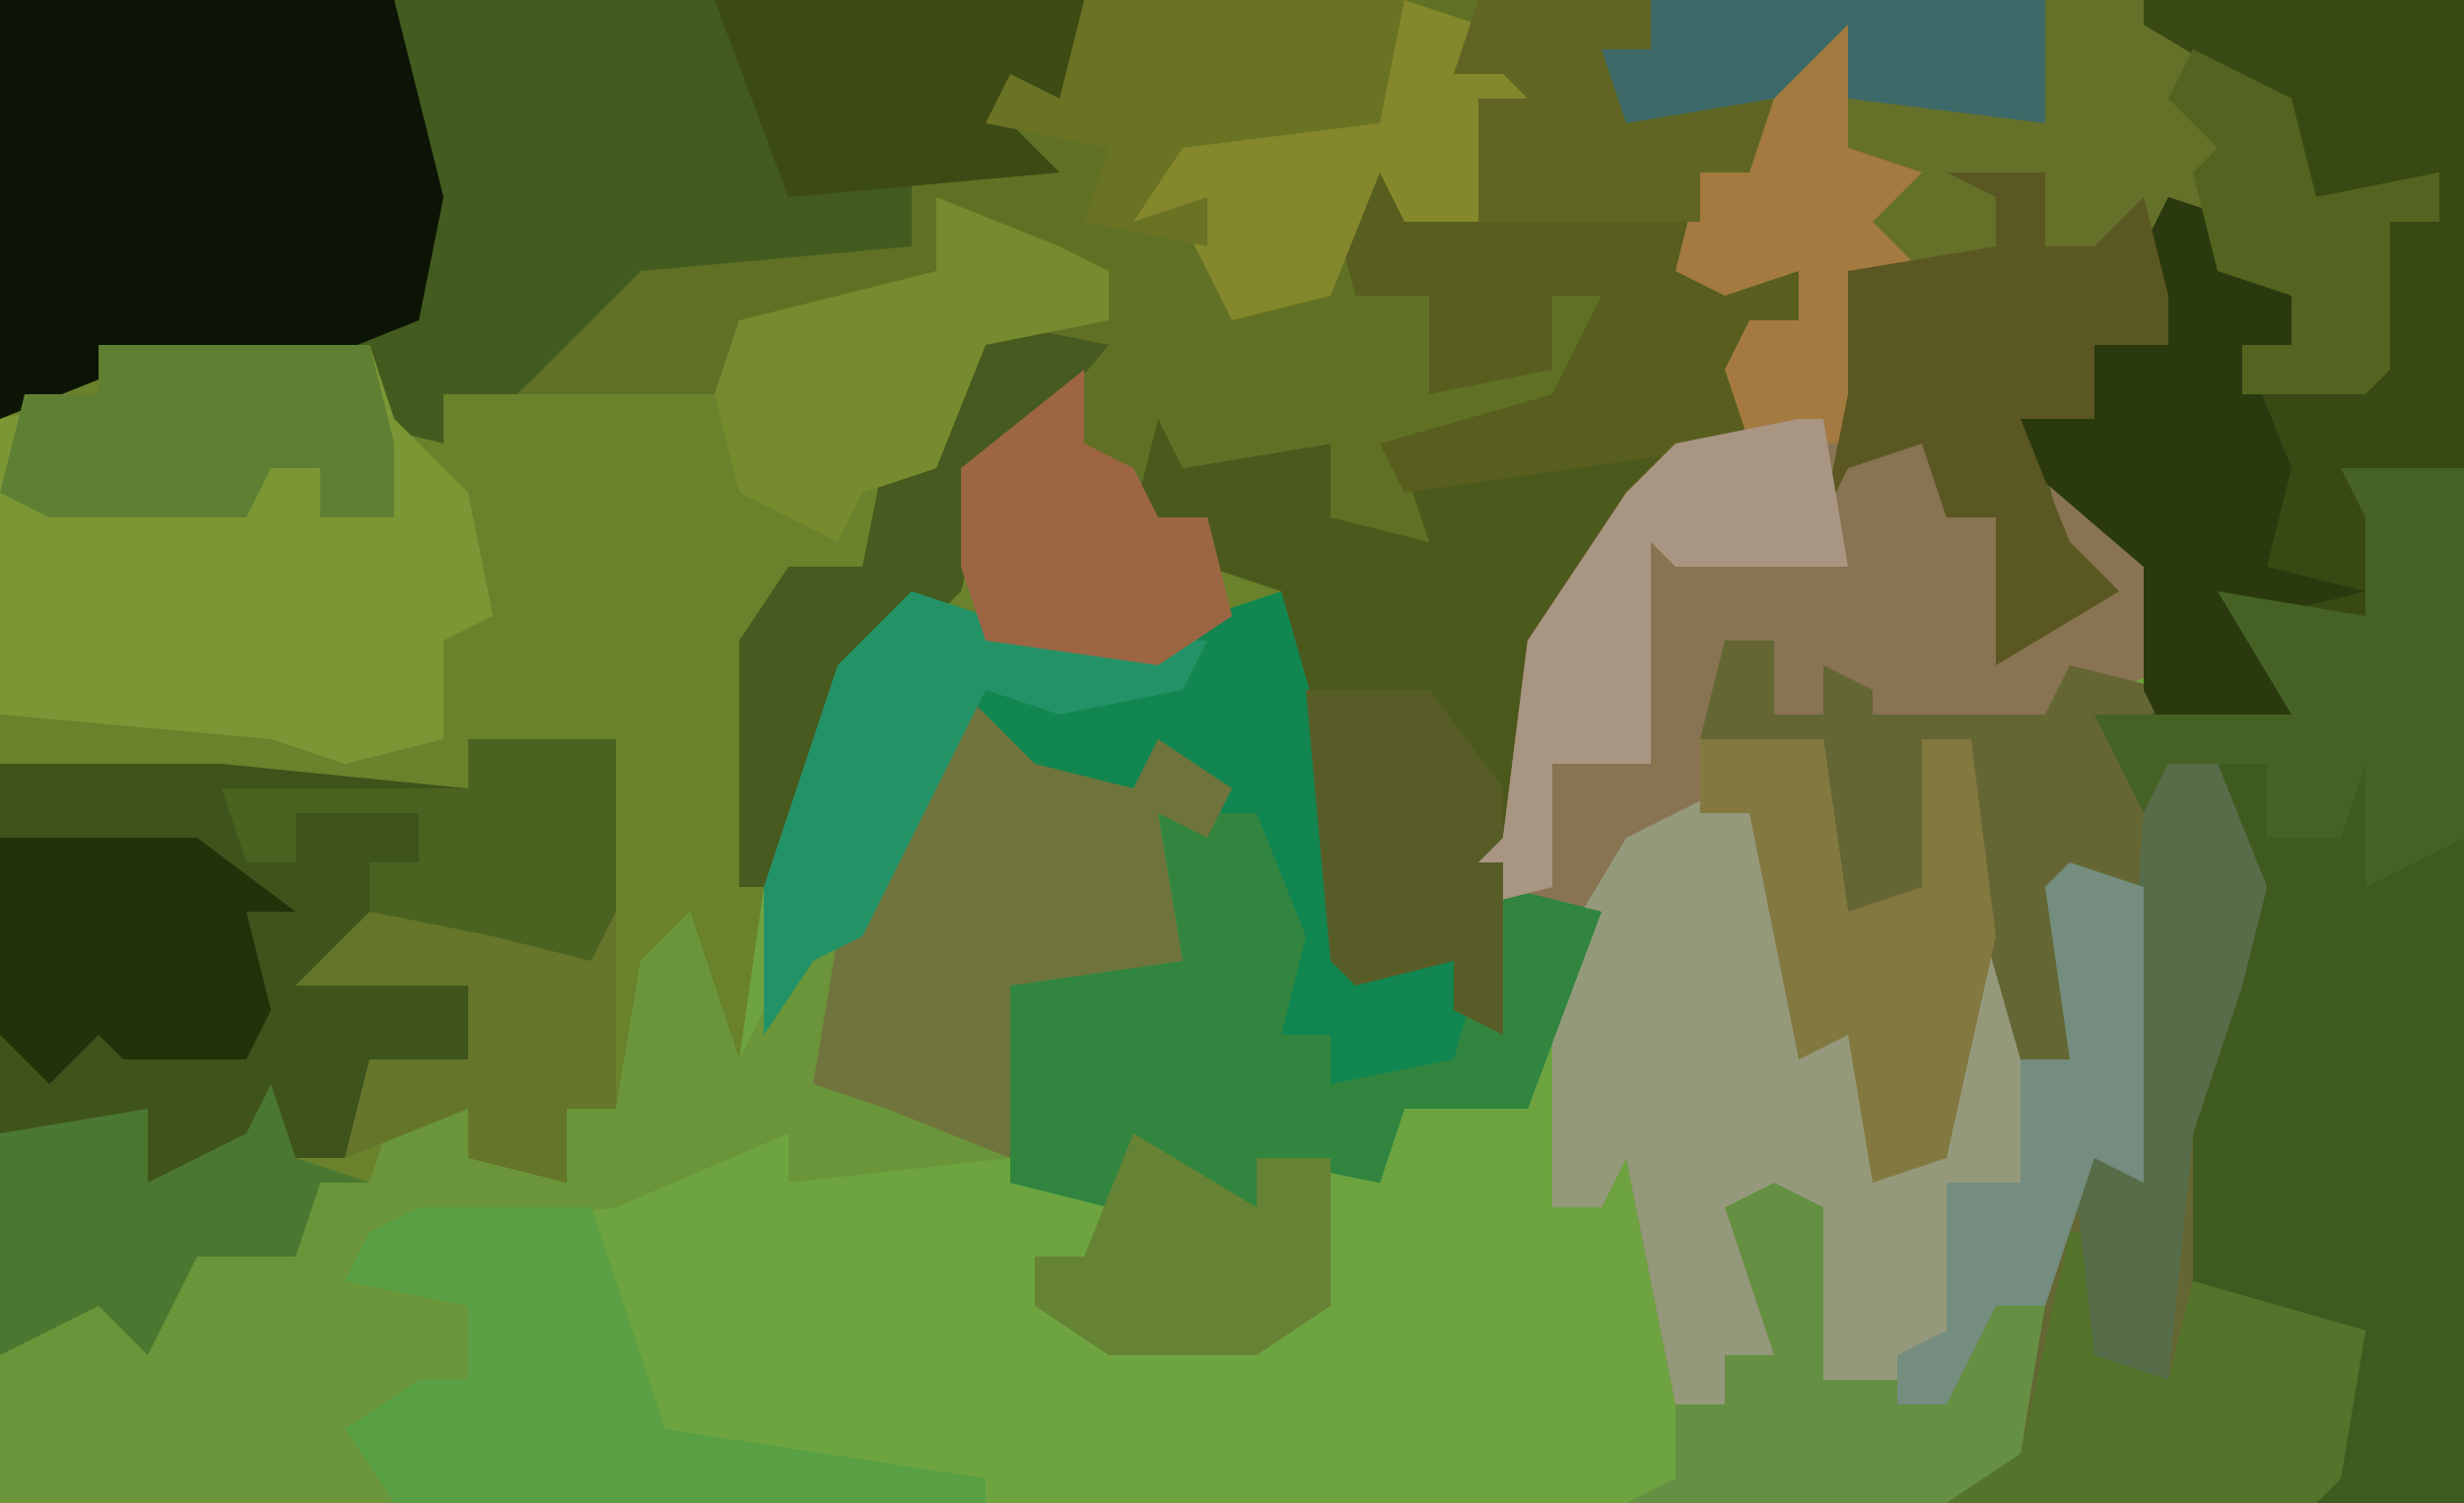
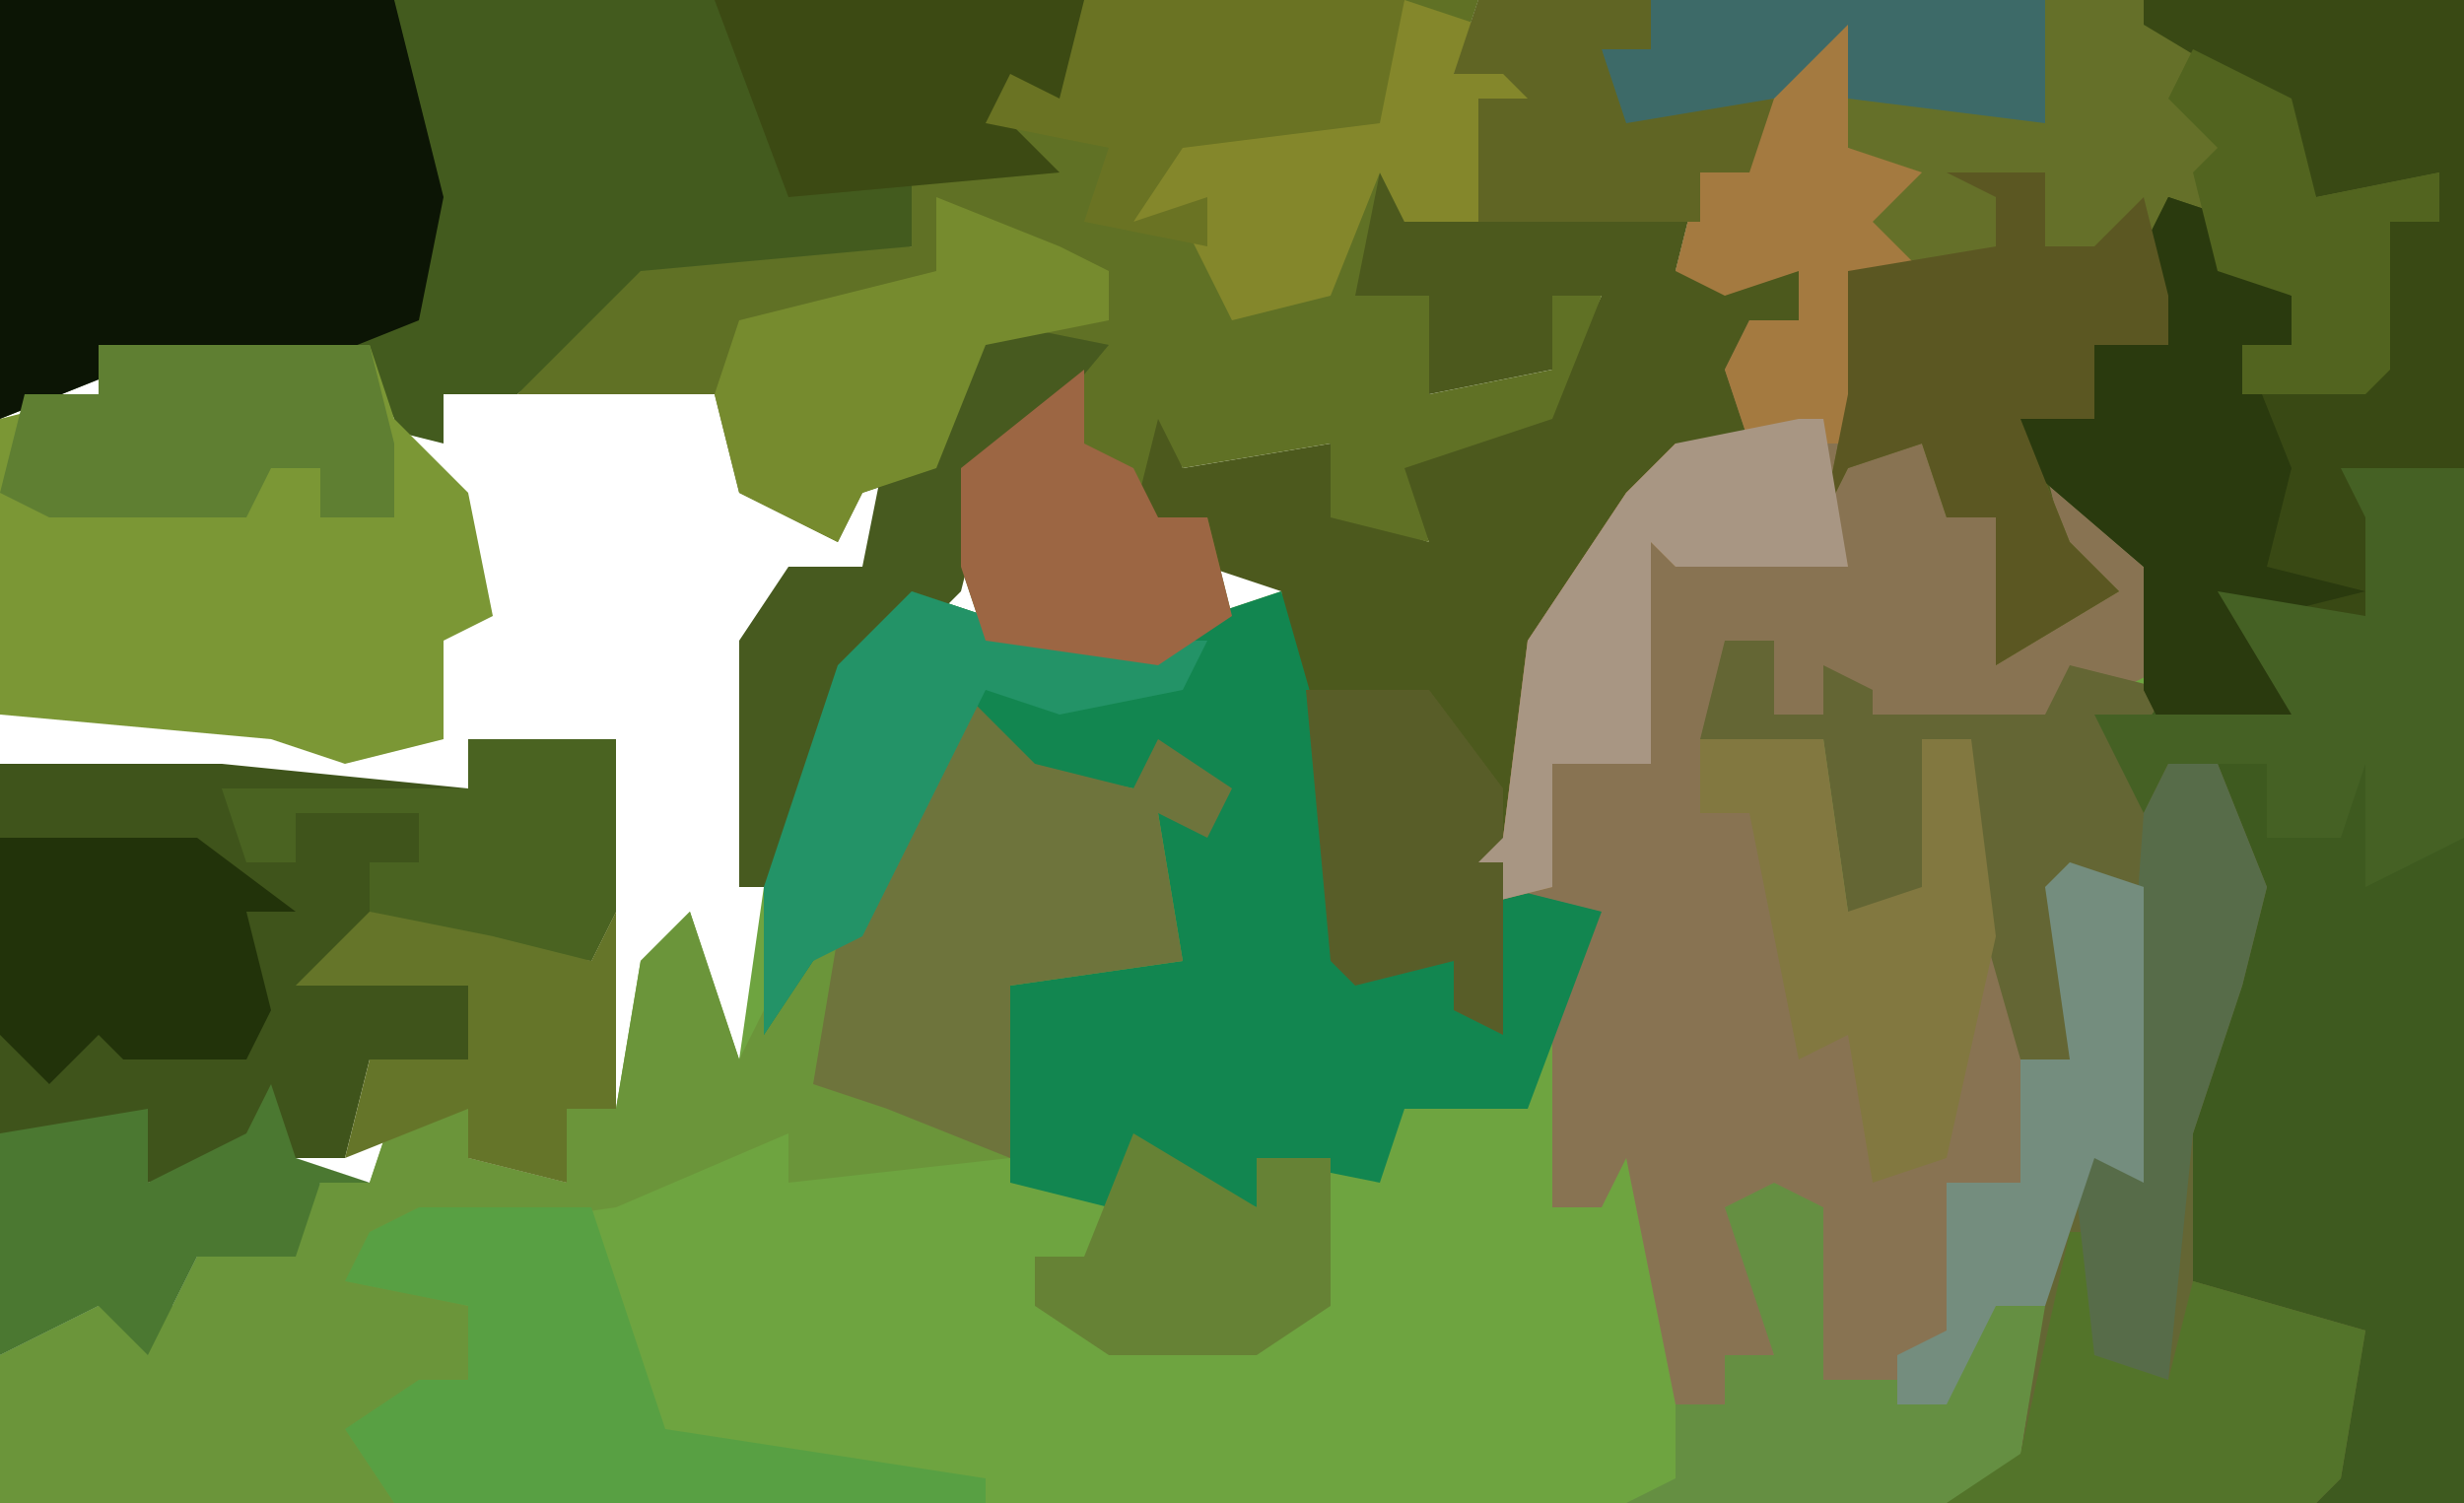
<svg xmlns="http://www.w3.org/2000/svg" version="1.1" width="100" height="61">
-   <path d="M0,0 L100,0 L100,61 L0,61 Z " fill="#69822B" transform="translate(0,0)" />
  <path d="M0,0 L2,0 L2,5 L5,6 L3,8 L5,10 L2,10 L2,12 L4,13 L3,17 L4,17 L6,15 L6,20 L8,20 L9,25 L11,22 L10,18 L15,22 L14,29 L15,30 L17,30 L19,35 L18,39 L16,45 L16,51 L23,53 L22,59 L21,60 L-73,60 L-73,54 L-69,52 L-68,50 L-66,52 L-65,50 L-61,49 L-60,47 L-58,47 L-57,44 L-54,44 L-54,46 L-50,47 L-50,44 L-48,44 L-47,38 L-45,36 L-43,42 L-42,35 L-39,26 L-36,23 L-30,25 L-24,24 L-21,23 L-19,30 L-18,38 L-14,38 L-13,40 L-13,35 L-17,37 L-14,33 L-12,33 L-11,25 L-7,19 L-5,17 L-2,17 L-3,14 L-2,12 L0,12 L0,10 L-3,11 L-5,10 L-4,6 L-2,5 Z " fill="#6EA440" transform="translate(73,1)" />
  <path d="M0,0 L40,0 L40,61 L34,61 L35,54 L28,52 L28,46 L31,39 L30,31 L28,31 L27,33 L25,29 L27,28 L27,23 L24,20 L24,22 L26,24 L21,27 L21,21 L19,21 L18,18 L15,19 L14,21 L15,16 L15,13 L15,9 L17,7 L15,6 L15,1 L13,2 L11,7 L9,7 L8,11 L13,11 L13,13 L11,13 L11,18 L6,21 L3,26 L1,34 L0,35 L1,35 L1,42 L-1,41 L-1,39 L-5,40 L-6,39 L-8,24 L-11,23 L-11,21 L-15,22 L-14,19 L-17,18 L-14,18 L-13,15 L-12,19 L-6,18 L-5,21 L-2,22 L-4,18 L3,16 L5,12 L3,12 L3,15 L-2,16 L-2,12 L-5,12 L-6,8 L-3,6 L-3,9 L0,9 L0,4 L2,4 L1,3 L-1,3 Z " fill="#4C591D" transform="translate(60,0)" />
-   <path d="M0,0 L2,0 L2,5 L5,6 L3,8 L5,10 L2,10 L2,12 L4,13 L3,17 L4,17 L6,15 L6,20 L8,20 L9,25 L11,22 L10,18 L15,22 L15,26 L11,28 L9,29 L2,29 L1,28 L-1,28 L-1,25 L-3,25 L-3,28 L1,29 L2,36 L5,35 L5,29 L7,29 L9,38 L9,42 L11,42 L10,35 L12,34 L14,35 L14,47 L12,46 L10,52 L8,52 L6,56 L1,56 L0,55 L0,48 L-2,49 L-1,54 L-3,54 L-3,56 L-5,56 L-7,46 L-8,48 L-10,48 L-10,38 L-9,36 L-13,35 L-17,37 L-14,33 L-12,33 L-11,25 L-7,19 L-5,17 L-2,17 L-3,14 L-2,12 L0,12 L0,10 L-3,11 L-5,10 L-4,6 L-2,5 Z " fill="#887352" transform="translate(73,1)" />
+   <path d="M0,0 L2,0 L2,5 L5,6 L3,8 L5,10 L2,10 L2,12 L4,13 L3,17 L4,17 L6,15 L6,20 L8,20 L9,25 L11,22 L10,18 L15,22 L15,26 L11,28 L9,29 L2,29 L1,28 L-1,28 L-1,25 L-3,25 L-3,28 L1,29 L2,36 L5,35 L5,29 L7,29 L9,38 L9,42 L11,42 L10,35 L12,34 L14,35 L14,47 L12,46 L10,52 L8,52 L6,56 L1,56 L0,55 L0,48 L-2,49 L-1,54 L-3,54 L-3,56 L-5,56 L-7,46 L-8,48 L-10,48 L-10,38 L-9,36 L-13,35 L-17,37 L-14,33 L-12,33 L-11,25 L-7,19 L-5,17 L-2,17 L-3,14 L-2,12 L0,12 L0,10 L-5,10 L-4,6 L-2,5 Z " fill="#887352" transform="translate(73,1)" />
  <path d="M0,0 L13,0 L13,61 L7,61 L8,54 L1,52 L1,46 L4,39 L3,31 L1,31 L0,33 L-2,29 L0,28 L0,23 L-7,17 L-4,16 L-2,17 L-2,14 L1,14 L0,10 L1,8 L4,9 L4,11 L6,12 L6,14 L4,14 L4,16 L9,15 L10,9 L12,9 L12,7 L7,8 L5,4 L0,1 Z " fill="#3E5A1F" transform="translate(87,0)" />
  <path d="M0,0 L44,0 L44,5 L41,5 L43,7 L37,7 L37,10 L35,11 L26,12 L21,16 L18,16 L18,18 L14,17 L16,17 L15,15 L5,15 L0,17 Z " fill="#435B1E" transform="translate(0,0)" />
  <path d="M0,0 L16,0 L15,3 L17,3 L17,1 L19,2 L18,4 L16,4 L16,9 L13,9 L12,7 L11,12 L14,12 L14,16 L19,15 L19,12 L21,12 L19,17 L13,19 L14,22 L10,21 L10,18 L4,19 L3,17 L2,21 L5,21 L6,25 L3,27 L-4,26 L-5,23 L-5,19 L0,15 L-4,14 L-6,19 L-9,20 L-10,22 L-14,20 L-15,16 L-23,16 L-18,11 L-7,10 L-7,7 L-3,6 L-3,3 L-1,4 Z " fill="#607125" transform="translate(44,0)" />
  <path d="M0,0 L3,3 L7,4 L8,2 L11,4 L10,6 L8,5 L9,11 L2,12 L2,19 L-7,20 L-7,18 L-14,21 L-21,22 L-24,24 L-20,25 L-19,28 L-22,30 L-24,30 L-23,33 L-39,33 L-39,27 L-35,25 L-34,23 L-32,25 L-31,23 L-27,22 L-26,20 L-24,20 L-23,17 L-20,17 L-20,19 L-16,20 L-16,17 L-14,17 L-13,11 L-11,9 L-9,15 L-6,9 L-2,5 Z " fill="#6B953A" transform="translate(39,28)" />
  <path d="M0,0 L6,2 L12,1 L15,0 L17,7 L18,15 L22,15 L23,17 L24,12 L28,13 L25,21 L20,21 L19,24 L14,23 L14,25 L9,23 L8,25 L4,24 L4,16 L11,15 L10,9 L11,8 L9,8 L4,7 L2,5 L-1,12 L-4,15 L-6,18 L-6,12 L-3,3 Z " fill="#128650" transform="translate(37,24)" />
  <path d="M0,0 L20,0 L26,4 L27,8 L32,7 L32,9 L30,9 L30,15 L29,16 L24,16 L24,14 L26,14 L26,12 L23,11 L23,9 L21,8 L21,14 L18,14 L18,17 L15,17 L17,22 L19,24 L14,27 L14,21 L12,21 L11,18 L8,19 L7,21 L8,16 L8,13 L8,9 L10,7 L8,6 L8,1 L5,4 L-1,6 L-2,2 L0,2 Z " fill="#657029" transform="translate(67,0)" />
-   <path d="M0,0 L4,2 L2,3 L4,10 L6,9 L6,16 L8,15 L10,6 L12,7 L12,11 L14,11 L13,4 L15,3 L17,4 L17,16 L15,15 L13,21 L11,21 L9,25 L4,25 L3,24 L3,17 L1,18 L2,23 L0,23 L0,25 L-2,25 L-4,15 L-5,17 L-7,17 L-7,7 L-4,2 Z " fill="#95997B" transform="translate(70,32)" />
  <path d="M0,0 L6,0 L6,7 L5,9 L-4,8 L-5,9 L0,9 L1,14 L-4,13 L-5,17 L-9,17 L-13,18 L-14,16 L-16,17 L-19,16 L-19,1 L-10,1 L0,2 Z " fill="#3F541B" transform="translate(19,30)" />
  <path d="M0,0 L2,0 L2,3 L4,3 L4,1 L6,2 L6,3 L13,3 L14,1 L18,2 L16,5 L20,5 L22,10 L21,14 L19,20 L19,26 L26,28 L25,34 L24,35 L9,35 L10,33 L12,33 L14,20 L16,21 L16,14 L17,10 L14,10 L14,17 L12,17 L10,10 L10,4 L8,4 L9,11 L5,11 L4,4 L-1,4 Z " fill="#646634" transform="translate(70,26)" />
  <path d="M0,0 L11,0 L12,3 L15,6 L16,11 L14,12 L14,16 L10,17 L7,16 L-4,15 L-4,3 L0,2 Z " fill="#7B9735" transform="translate(4,14)" />
  <path d="M0,0 L13,0 L13,19 L9,20 L11,23 L9,23 L9,25 L4,25 L6,29 L1,30 L0,28 L0,23 L-7,17 L-4,16 L-2,17 L-2,14 L1,14 L0,10 L1,8 L4,9 L4,11 L6,12 L6,14 L4,14 L4,16 L9,15 L10,9 L12,9 L12,7 L7,8 L5,4 L0,1 Z " fill="#394914" transform="translate(87,0)" />
  <path d="M0,0 L16,0 L18,8 L17,13 L12,15 L5,15 L0,17 Z " fill="#0C1505" transform="translate(0,0)" />
-   <path d="M0,0 L7,0 L7,2 L5,2 L6,5 L12,4 L11,7 L9,7 L8,11 L13,11 L13,13 L11,13 L11,18 L-3,20 L-4,18 L3,16 L5,12 L3,12 L3,15 L-2,16 L-2,12 L-5,12 L-6,8 L-3,6 L-3,9 L0,9 L0,4 L2,4 L1,3 L-1,3 Z " fill="#575E1E" transform="translate(60,0)" />
-   <path d="M0,0 L4,0 L6,5 L5,9 L7,9 L7,11 L12,10 L14,3 L18,4 L15,12 L10,12 L9,15 L4,14 L4,16 L-1,14 L-2,16 L-6,15 L-6,7 L1,6 Z " fill="#31853F" transform="translate(47,33)" />
  <path d="M0,0 L2,0 L2,5 L5,6 L3,8 L5,10 L2,10 L2,12 L4,13 L3,17 L1,17 L2,22 L-5,22 L-6,21 L-6,27 L-6,30 L-10,30 L-10,35 L-14,36 L-17,36 L-14,33 L-12,33 L-11,25 L-7,19 L-5,17 L-2,17 L-3,14 L-2,12 L0,12 L0,10 L-3,11 L-5,10 L-4,6 L-2,5 Z " fill="#A47A40" transform="translate(73,1)" />
  <path d="M0,0 L3,3 L7,4 L8,2 L11,4 L10,6 L8,5 L9,11 L2,12 L2,19 L-3,17 L-6,16 L-5,10 L-2,5 Z " fill="#6E743C" transform="translate(39,28)" />
  <path d="M0,0 L7,0 L9,6 L10,9 L23,11 L23,12 L-1,12 L-3,9 L0,7 L2,7 L2,4 L-3,3 L-2,1 Z " fill="#58A043" transform="translate(17,49)" />
  <path d="M0,0 L3,1 L3,3 L5,4 L5,6 L3,6 L5,11 L4,15 L8,16 L4,17 L5,21 L0,22 L-1,20 L-1,15 L-8,9 L-5,8 L-3,9 L-3,6 L0,6 L-1,2 Z " fill="#2A3A0E" transform="translate(88,8)" />
  <path d="M0,0 L4,0 L4,3 L6,3 L8,1 L9,5 L9,7 L6,7 L6,10 L3,10 L5,15 L7,17 L2,20 L2,14 L0,14 L-1,11 L-4,12 L-5,14 L-4,9 L-4,6 L-4,4 L2,3 L2,1 Z " fill="#5B5722" transform="translate(79,7)" />
  <path d="M0,0 L5,0 L5,15 L1,17 L1,12 L0,15 L-3,15 L-3,12 L-7,12 L-8,14 L-10,10 L-2,10 L-5,5 L1,6 L1,2 Z " fill="#456124" transform="translate(95,19)" />
  <path d="M0,0 L1,0 L2,5 L4,6 L5,2 L12,4 L11,10 L10,11 L-5,11 L-4,9 L-2,9 Z " fill="#53742A" transform="translate(84,50)" />
  <path d="M0,0 L5,0 L6,7 L9,6 L9,0 L11,0 L12,8 L10,17 L7,18 L6,12 L4,13 L2,3 L0,3 Z " fill="#827840" transform="translate(69,30)" />
  <path d="M0,0 L5,1 L0,7 L-1,11 L-6,16 L-8,22 L-6,23 L-10,23 L-10,13 L-8,10 L-5,10 L-4,5 L-2,4 Z " fill="#475A1F" transform="translate(40,13)" />
  <path d="M0,0 L5,2 L7,3 L7,5 L2,6 L0,11 L-3,12 L-4,14 L-8,12 L-9,8 L-8,5 L0,3 Z " fill="#768B2E" transform="translate(38,8)" />
  <path d="M0,0 L15,0 L15,5 L12,5 L14,7 L3,8 Z " fill="#3C4A13" transform="translate(29,0)" />
  <path d="M0,0 L3,1 L2,3 L4,3 L4,1 L6,2 L5,4 L3,4 L3,9 L0,9 L-1,7 L-3,12 L-7,13 L-9,9 L-11,9 L-9,5 L-2,4 Z " fill="#84872B" transform="translate(57,0)" />
  <path d="M0,0 L2,1 L2,8 L7,8 L9,5 L11,5 L10,11 L7,13 L-6,13 L-4,12 L-4,9 L-2,9 L-2,7 L0,7 L-2,1 Z " fill="#658F42" transform="translate(72,48)" />
  <path d="M0,0 L8,0 L12,3 L10,3 L11,7 L10,9 L5,9 L4,8 L2,10 L0,8 Z " fill="#22330A" transform="translate(0,34)" />
  <path d="M0,0 L1,0 L2,6 L-5,6 L-6,5 L-6,11 L-6,14 L-10,14 L-10,19 L-14,20 L-17,20 L-14,17 L-12,17 L-11,9 L-7,3 L-5,1 Z " fill="#A89683" transform="translate(73,17)" />
  <path d="M0,0 L2,0 L4,5 L3,9 L1,15 L0,25 L-3,24 L-4,15 L-2,16 L-1,2 Z " fill="#576C49" transform="translate(88,31)" />
  <path d="M0,0 L6,2 L12,2 L11,4 L6,5 L3,4 L-2,14 L-4,15 L-6,18 L-6,12 L-3,3 Z " fill="#239367" transform="translate(37,24)" />
  <path d="M0,0 L11,0 L12,4 L12,7 L9,7 L9,5 L7,5 L6,7 L3,7 L-2,7 L-4,6 L-3,2 L0,2 Z " fill="#5F7F32" transform="translate(4,14)" />
  <path d="M0,0 L13,0 L12,5 L4,6 L2,9 L5,8 L5,10 L0,9 L1,6 L-4,5 L-3,3 L-1,4 Z " fill="#6A7323" transform="translate(44,0)" />
  <path d="M0,0 L1,3 L4,4 L2,4 L1,7 L-3,7 L-5,11 L-7,9 L-11,11 L-11,2 L-5,1 L-5,4 L-1,2 Z " fill="#4B7831" transform="translate(11,44)" />
  <path d="M0,0 L6,0 L6,7 L5,9 L0,8 L-4,7 L-4,5 L-2,5 L-2,3 L-7,3 L-7,5 L-9,5 L-10,2 L0,2 Z " fill="#4A6321" transform="translate(19,30)" />
  <path d="M0,0 L5,3 L5,1 L8,1 L8,7 L5,9 L-1,9 L-4,7 L-4,5 L-2,5 Z " fill="#668235" transform="translate(46,46)" />
  <path d="M0,0 L5,0 L8,4 L8,6 L7,7 L8,7 L8,14 L6,13 L6,11 L2,12 L1,11 Z " fill="#585D28" transform="translate(53,28)" />
  <path d="M0,0 L3,1 L3,13 L1,12 L-1,18 L-3,18 L-5,22 L-7,22 L-7,20 L-5,19 L-5,13 L-2,13 L-2,8 L0,8 L-1,1 Z " fill="#748D7E" transform="translate(84,35)" />
  <path d="M0,0 L0,3 L2,4 L3,6 L5,6 L6,10 L3,12 L-4,11 L-5,8 L-5,4 Z " fill="#9C6643" transform="translate(44,15)" />
  <path d="M0,0 L16,0 L16,5 L8,4 L8,1 L5,4 L-1,6 L-2,2 L0,2 Z " fill="#3D6A68" transform="translate(67,0)" />
  <path d="M0,0 L5,1 L9,2 L10,0 L10,8 L8,8 L8,11 L4,10 L4,8 L-1,10 L0,6 L4,6 L4,3 L-3,3 Z " fill="#657529" transform="translate(15,37)" />
  <path d="M0,0 L4,2 L5,6 L10,5 L10,7 L8,7 L8,13 L7,14 L2,14 L2,12 L4,12 L4,10 L1,9 L0,5 L1,4 L-1,2 Z " fill="#52641F" transform="translate(89,2)" />
  <path d="M0,0 L7,0 L7,2 L5,2 L6,5 L12,4 L11,7 L9,7 L9,9 L0,9 L0,4 L2,4 L1,3 L-1,3 Z " fill="#606524" transform="translate(60,0)" />
</svg>